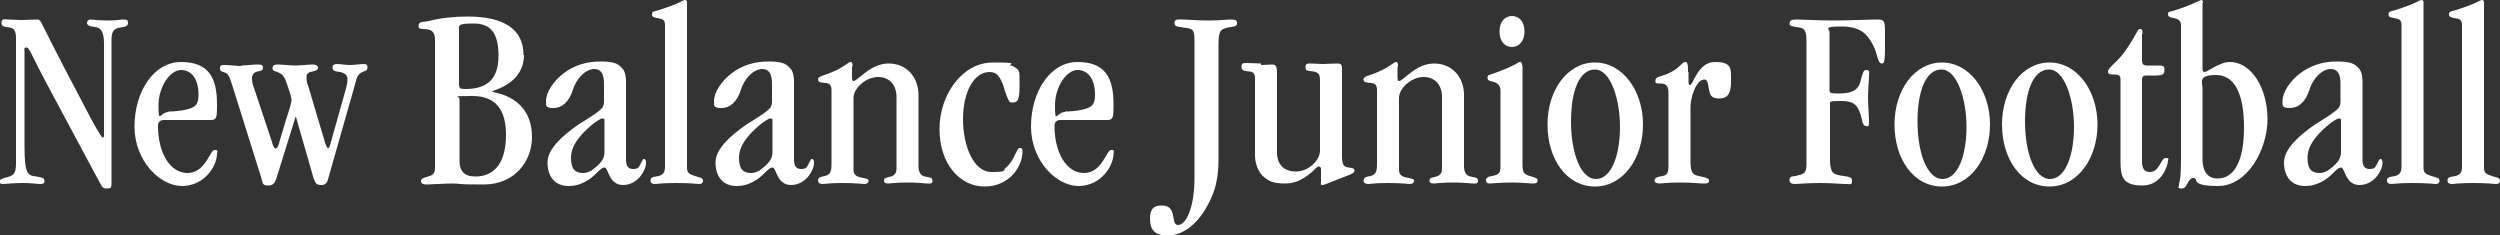
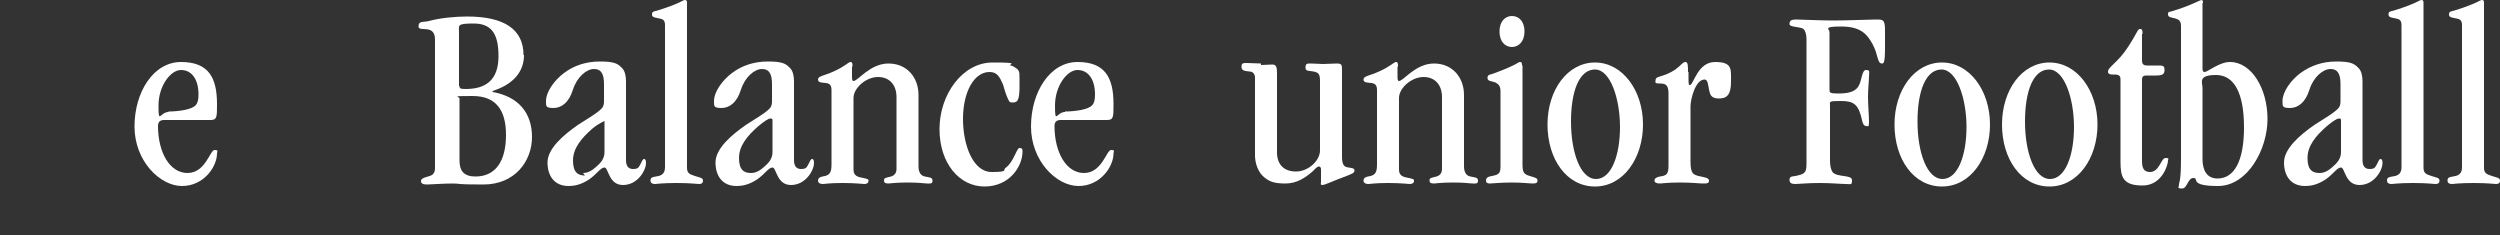
<svg xmlns="http://www.w3.org/2000/svg" id="_レイヤー_1" data-name="レイヤー 1" version="1.1" viewBox="0 0 500 47">
  <rect x="0" y="0" width="500" height="47" fill="#333333" stroke="none" />
  <defs>
    <style>
      .cls-1 {
        fill: #fff;
        stroke-width: 0px;
      }
    </style>
  </defs>
-   <path class="cls-1" d="M4.4,4c.8,0,2.1-.1,2.8-.1s.8,0,1.5,1.5c3.1,6.2,5.8,11.3,8.8,17,.4.8,2.7,5.1,3,5.1s.3-.1.3-.6V8.7c0-2.1-.5-3.2-1.8-3.3-1.1-.1-1.6-.4-1.6-.8s.3-.7.7-.7,1.5.2,3.5.2,2.3-.2,3.1-.2.9.2.9.7-.4.8-1.5.9c-1.4.1-1.8,1-1.8,2.4v28.7c0,1-.1,1.1-1,1.1s-.9-.4-1.9-2.2l-9.7-18.1c-3.5-6.5-3.8-7.9-4.4-7.9s-.4.5-.4.8v18.9c0,5.8.7,5.9,2.4,6.1,1.3.2,1.6.4,1.6.9s-.3.6-.9.6-1.6-.2-3.5-.2-3.4.2-3.9.2-.7-.2-.7-.5.4-.6,1.3-.8c1.9-.4,2-1.2,2-3.2V7.8c0-.7,0-1.9-.9-2.2-.8-.3-2,0-2-1s.7-.7,1.3-.7,1.8.1,2.6.1Z" />
  <path class="cls-1" d="M43.4,20.9c0,2.5,0,3.1-1.3,3.1h-9.3c-.8,0-1.2.4-1.2,1.2,0,5.2,2.3,9.4,5.9,9.4s4.5-4.6,5.4-4.6.5.3.5.7c0,2.6-2.6,6.5-7,6.5s-9.5-5-9.5-11.9,3.8-12.9,9.3-12.9,7.2,3.1,7.2,8.4ZM33.7,22.3c1,0,2.1-.1,3.2-.3,2.2-.5,2.8-1,2.8-3.1,0-3.1-1.4-4.9-3.5-4.9s-4.5,3.2-4.5,7.1.3,1.3,2,1.3Z" />
-   <path class="cls-1" d="M48.2,13.1c1.1,0,2.3-.2,3.3-.2s1.1.2,1.1.7-.5.6-1.1.7c-.6.1-1.1.6-1.1,1.3s0,.9.5,2.3l3.4,10.2c.1.3.4,1.6.8,1.6s.7-.8.8-1.4l1.2-4c.8-2.5,1.2-3.7,1.2-4.3s-.4-1.7-.7-2.6c-.6-1.8-.9-2.5-1.9-2.9-.7-.3-1.2-.3-1.2-.8s.2-.8,1.1-.8,2.4.2,3.5.2,2.6-.2,3.4-.2,1.1.3,1.1.7-.6.6-1.1.7c-.6.1-1.2.3-1.2,1.1s0,.9.4,2l3.1,10.4c.2.7.5,1.8.8,1.8s.3-.3.5-.9l2.9-10.3c.4-1.4.5-2,.5-2.6s-.4-1.2-1.5-1.4c-.8-.1-1.5-.2-1.5-.8s.3-.8.9-.8,1.7.2,2.6.2,2.1-.2,2.7-.2.8.2.8.7-.2.6-1,.9c-.8.3-1.2,1.1-1.3,1.8l-5.5,19.3c-.2.8-.4,1.5-1.4,1.5s-1.2-.3-1.6-1.4l-3.5-12.2h-.1l-3.7,11.9c-.4,1.3-.7,1.8-1.8,1.8s-1.1-.5-1.3-1.4l-5.3-16.9c-.9-2.8-1.1-3.8-1.8-4.2-.6-.3-1.2-.2-1.2-.9s.3-.7.9-.7c1.1,0,2.3.2,3.4.2Z" />
  <path class="cls-1" d="M104.8,11c0,3.4-2.2,5.9-6.3,7.2v.2c5.2.9,7.9,4.2,7.9,9s-3.4,9.5-9.7,9.5-4.2-.2-6.2-.2-4.3.2-5.1.2-1.2-.2-1.2-.7.7-.7,1.4-.9c.7-.2,1.4-.4,1.4-1.7V7.9c0-3.2-3.3-1.4-3.3-2.6s.9-.8,2.1-1.1c2.1-.6,5.3-.9,7.6-.9,7.5,0,11.3,2.6,11.3,7.7ZM91.9,17.2c0,.4,0,.6,1.2.6,4.2,0,6.6-1.9,6.6-6.6s-1.6-6.5-5-6.5-2.9.4-2.9,1.7v10.8ZM91.9,32.1c0,2.1.9,3.2,3.2,3.2,4.1,0,6.1-3.2,6.1-8.3s-2.1-7.8-6.7-7.8-2.6.1-2.6.5v12.3Z" />
-   <path class="cls-1" d="M124.4,13.6c.6.6.8,1.6.8,2.7v15.7c0,1.1.4,1.8,1.4,1.8s1.1-.3,1.4-.8c.3-.5.5-1.2.8-1.2s.4.3.4.8c0,1.5-1.7,4.4-4.6,4.4s-2.9-3.5-3.7-3.5-1.5,1.3-3.1,2.4c-1.7,1.1-3,1.3-4.1,1.3-2.8,0-4.2-2-4.2-4.7s3-5.4,6.2-7.6c1.7-1.1,4-2.4,4.8-3.4.3-.5.3-1,.3-1.3v-3.4c0-1.9-.5-3-2-3s-3.4,1.6-4.2,4.1c-.8,2.6-2.3,3.7-3.9,3.7s-1.5-.4-1.5-1.4c0-1.8,1.6-4.1,3.6-5.6s4.4-2.3,7.2-2.3,3.5.4,4.3,1.2ZM116.6,34.6c1,0,1.8-.5,2.6-1.2.9-.8,1.7-1.6,1.7-3v-6.2c0-.4,0-.5-.4-.5s-1.2.5-2.4,1.5c-2.3,2-3.9,4-3.9,6.4s1,3,2.4,3Z" />
+   <path class="cls-1" d="M124.4,13.6c.6.6.8,1.6.8,2.7v15.7c0,1.1.4,1.8,1.4,1.8s1.1-.3,1.4-.8c.3-.5.5-1.2.8-1.2s.4.3.4.8c0,1.5-1.7,4.4-4.6,4.4s-2.9-3.5-3.7-3.5-1.5,1.3-3.1,2.4c-1.7,1.1-3,1.3-4.1,1.3-2.8,0-4.2-2-4.2-4.7s3-5.4,6.2-7.6c1.7-1.1,4-2.4,4.8-3.4.3-.5.3-1,.3-1.3v-3.4c0-1.9-.5-3-2-3s-3.4,1.6-4.2,4.1c-.8,2.6-2.3,3.7-3.9,3.7s-1.5-.4-1.5-1.4c0-1.8,1.6-4.1,3.6-5.6s4.4-2.3,7.2-2.3,3.5.4,4.3,1.2ZM116.6,34.6c1,0,1.8-.5,2.6-1.2.9-.8,1.7-1.6,1.7-3v-6.2s-1.2.5-2.4,1.5c-2.3,2-3.9,4-3.9,6.4s1,3,2.4,3Z" />
  <path class="cls-1" d="M137.4.9v32.7c0,1.2.8,1.3,1.6,1.6.8.3,1.6.3,1.6.9s-.4.7-.8.7-1.6-.2-4.5-.2-4,.2-4.3.2c-.4,0-.9-.1-.9-.7s.4-.7,1.1-.8,1.8-.3,1.8-1.8V5c0-1-.5-1.2-1.1-1.3-.9-.2-1.5-.2-1.5-.8s.3-.6,1.1-.8c4.8-1.5,5-2.1,5.5-2.1s.4.6.4.9Z" />
  <path class="cls-1" d="M158,13.6c.6.6.8,1.6.8,2.7v15.7c0,1.1.4,1.8,1.4,1.8s1.1-.3,1.4-.8c.3-.5.5-1.2.8-1.2s.4.3.4.8c0,1.5-1.7,4.4-4.6,4.4s-2.9-3.5-3.7-3.5-1.5,1.3-3.1,2.4c-1.7,1.1-3,1.3-4.1,1.3-2.8,0-4.2-2-4.2-4.7s3-5.4,6.2-7.6c1.7-1.1,4-2.4,4.8-3.4.3-.5.3-1,.3-1.3v-3.4c0-1.9-.5-3-2-3s-3.4,1.6-4.2,4.1c-.8,2.6-2.3,3.7-3.9,3.7s-1.5-.4-1.5-1.4c0-1.8,1.6-4.1,3.6-5.6s4.4-2.3,7.2-2.3,3.5.4,4.3,1.2ZM150.2,34.6c1,0,1.8-.5,2.6-1.2.9-.8,1.7-1.6,1.7-3v-6.2c0-.4,0-.5-.4-.5s-1.2.5-2.4,1.5c-2.3,2-3.9,4-3.9,6.4s1,3,2.4,3Z" />
  <path class="cls-1" d="M170.4,13.3v2c0,.4,0,.9.3.9.9,0,3.3-3.5,7-3.5s6,2.8,6,6.3v14.3c0,1.3.6,1.9,1.3,2,.7.2,1.5.1,1.5.8s-.4.6-1,.6-1.5-.2-4-.2-3.4.2-3.8.2c-.7,0-.9-.2-.9-.6s.1-.5,1-.7c.6-.1,1.5-.4,1.5-1.6v-14.4c0-2.3-1.3-4-3.7-4s-4.9,2.2-4.9,4.2v14.3c0,.9.4,1.4,1.5,1.6,1.4.3,1.5.3,1.5.7s-.4.6-.8.6-1.7-.2-4.4-.2-3.5.2-3.9.2c-.7,0-1-.3-1-.7s.3-.7.9-.8c1.4-.2,1.8-.7,1.8-2.4v-14.9c0-1.2-.6-1.3-1.1-1.4-.7-.1-1.6,0-1.6-.7s1.1-.7,3.1-1.6c2.1-.9,3-1.9,3.4-1.9s.4.4.4.9Z" />
  <path class="cls-1" d="M202.3,13.1c1.6.8,1.6,1.1,1.6,2.4s0,1.5,0,2.2-.1,1.8-.3,2.2-.4.6-1.1.6-.6-.2-.9-.7c-.4-.8-.8-2.2-1-2.9-.7-1.6-1.2-2.5-2.7-2.5-3.1,0-5.3,4-5.3,9.4s2.1,10.6,5.7,10.6,2.1-.4,2.9-.9c1.6-1.2,2.1-3.9,2.7-3.9s.6.3.6.7c0,3-2.6,7-7.6,7s-9-4.6-9-11.5,4.6-13.3,10.6-13.3,2.9.3,3.7.7Z" />
  <path class="cls-1" d="M222.7,20.9c0,2.5,0,3.1-1.3,3.1h-9.3c-.8,0-1.2.4-1.2,1.2,0,5.2,2.3,9.4,5.9,9.4s4.5-4.6,5.4-4.6.5.3.5.7c0,2.6-2.6,6.5-7,6.5s-9.5-5-9.5-11.9,3.8-12.9,9.3-12.9,7.2,3.1,7.2,8.4ZM213,22.3c1,0,2.1-.1,3.2-.3,2.2-.5,2.8-1,2.8-3.1,0-3.1-1.4-4.9-3.5-4.9s-4.5,3.2-4.5,7.1.3,1.3,2,1.3Z" />
-   <path class="cls-1" d="M241.7,4.1c2.4,0,3.5-.2,4.5-.2s1.2.2,1.2.8-.6.6-1.8.8c-1.6.4-1.9.6-1.9,3.7v22.6c0,3.6-.5,6.5-2.6,10-2.2,3.6-4.9,5.3-7.6,5.3s-3.5-1.3-3.5-3.4.9-2.6,2.4-2.6c3.2,0,1.6,3.9,3.2,3.9s3.3-3.4,3.3-9.5V8.1c0-2.3-.4-2.4-2.3-2.6-.9-.2-1.7-.1-1.7-.9s.6-.7,1.5-.7,3,.2,5.2.2Z" />
  <path class="cls-1" d="M252.2,13c.8,0,1.7-.1,2.3-.1.8,0,.9.7.9,1.7v15.9c0,2.3,1.3,3.8,3.8,3.8s4.8-2.2,4.8-4.2v-13.9c0-1.4-.3-1.7-1.3-1.9-1-.2-1.6,0-1.6-.8s.3-.8,1.1-.8,1.6.1,2.4.1,1.9-.1,2.8-.1,1,.3,1,1.1v17.6c0,1.8.6,2,1.3,2.1.6.1,1.2.1,1.2.6s-.6.7-1.6,1.1c-2.5.9-4.3,1.8-4.8,1.8s-.3-.3-.3-.6v-2.5c0-.3-.1-.6-.4-.6-.4,0-.8.5-1.3,1-1.4,1.2-3.1,2.4-5.4,2.4s-3.2-.4-4.2-1.2c-1.3-1-1.9-2.9-1.9-4.4v-15.5c0-.9-.5-1.3-1.1-1.3-.8-.1-1.6-.1-1.6-.9s.3-.8,1.1-.8,1.9.1,2.8.1Z" />
  <path class="cls-1" d="M279.5,13.3v2c0,.4,0,.9.3.9.9,0,3.3-3.5,7-3.5s6,2.8,6,6.3v14.3c0,1.3.6,1.9,1.3,2,.7.2,1.5.1,1.5.8s-.4.6-1,.6-1.5-.2-4-.2-3.4.2-3.8.2c-.7,0-.9-.2-.9-.6s.1-.5,1-.7c.6-.1,1.5-.4,1.5-1.6v-14.4c0-2.3-1.3-4-3.7-4s-4.9,2.2-4.9,4.2v14.3c0,.9.4,1.4,1.5,1.6,1.4.3,1.5.3,1.5.7s-.4.6-.8.6-1.7-.2-4.4-.2-3.5.2-3.9.2c-.7,0-1-.3-1-.7s.3-.7.9-.8c1.4-.2,1.8-.7,1.8-2.4v-14.9c0-1.2-.6-1.3-1.1-1.4-.7-.1-1.6,0-1.6-.7s1.1-.7,3.1-1.6c2.1-.9,3-1.9,3.4-1.9s.4.4.4.9Z" />
  <path class="cls-1" d="M304.5,13.1v19.8c0,1.7.3,2,1.8,2.4,1,.3,1.2.4,1.2.8s-.2.6-.9.6-2.1-.2-4.3-.2-3.8.2-4.3.2c-.7,0-.8-.3-.8-.6,0-.6.5-.8,1.2-.9,1.5-.3,1.7-.6,1.7-2.1v-14.9c0-1.1-.5-1.4-1-1.7-.7-.3-1.6-.2-1.6-.9s.4-.6.9-.8c2-.7,3.4-1.3,4.6-1.9.5-.3.8-.5,1-.5.4,0,.4.3.4.7ZM304.9,6.3c0,1.9-1.1,3.1-2.5,3.1s-2.5-1.1-2.5-3.1,1.1-3.1,2.5-3.1,2.5,1.1,2.5,3.1Z" />
  <path class="cls-1" d="M328.6,24.9c0,6.7-3.9,12.4-9.6,12.4s-9.5-5.5-9.5-12.4,4-12.4,9.5-12.4,9.6,5.6,9.6,12.4ZM319.2,35.8c3.1,0,4.8-4.8,4.8-10.4s-1.9-11.5-5-11.5-4.8,4.2-4.8,10.4,1.9,11.5,5,11.5Z" />
  <path class="cls-1" d="M337.7,14.4v1.5c0,1.1.1,1.1.3,1.1.7,0,1.5-4.6,5-4.6s3.2,1.4,3.2,3.9-.7,3.4-2.4,3.4-1.8-.9-2-1.8c-.2-.9-.2-2-.9-2-1.8,0-2.8,3.9-2.8,5.4v11c0,2.5.6,2.6,1.6,2.9.8.2,2.1.3,2.1.9s-.4.6-1.2.6-2.1-.2-4.6-.2-3.6.2-4,.2c-.7,0-1.1-.2-1.1-.6s.4-.7,1.1-.8c1.4-.2,1.7-.5,1.7-2.3v-14.4c0-1.8-.8-1.9-1.8-1.9s-.8-.2-.8-.6c0-.6.5-.7,1.2-.9,1.6-.5,2.6-1.1,3.4-1.8.6-.5.9-1,1.4-1s.5.8.5,2Z" />
  <path class="cls-1" d="M366.6,4.1c3.1,0,7.2-.2,8.6-.2s1.8,0,1.8,2.1v3.6c0,3.1-.3,3.1-.6,3.1-1,0-.7-1.7-1.9-3.9s-2.6-3.5-6.3-3.5-2.3.5-2.3,1.1v11.5c0,.6,0,.8,1.7.8s3.2-.2,4-1.3c.8-1.1.7-3.4,1.6-3.4s.6.4.6,1.3-.2,2.4-.2,4.1.2,3.6.2,4.9-.2.9-.6.9-.7-.5-.8-1.2c-.7-3.1-1.6-3.8-4.2-3.8s-2.2.1-2.2,1v11c0,.9.2,1.8.5,2.2.8,1.1,3.9.5,3.9,1.6s-.2.8-1.2.8-2.9-.2-5.3-.2-4.2.2-4.8.2-1.2-.1-1.2-.8.4-.7,1.2-.8c1.7-.4,2.2-.5,2.2-2.4V7.9c0-1.2-.3-1.8-.6-2.1-.6-.5-2.8-.3-2.8-1s.4-.9,1.3-.9,4.8.2,7.6.2Z" />
  <path class="cls-1" d="M398,24.9c0,6.7-3.9,12.4-9.6,12.4s-9.5-5.5-9.5-12.4,4-12.4,9.5-12.4,9.6,5.6,9.6,12.4ZM388.5,35.8c3.1,0,4.8-4.8,4.8-10.4s-1.9-11.5-5-11.5-4.8,4.2-4.8,10.4,1.9,11.5,5,11.5Z" />
  <path class="cls-1" d="M419.5,24.9c0,6.7-3.9,12.4-9.6,12.4s-9.5-5.5-9.5-12.4,4-12.4,9.5-12.4,9.6,5.6,9.6,12.4ZM410,35.8c3.1,0,4.8-4.8,4.8-10.4s-1.9-11.5-5-11.5-4.8,4.2-4.8,10.4,1.9,11.5,5,11.5Z" />
  <path class="cls-1" d="M428.4,6.8v5.3c0,.6.2,1,1,1h2c1.2,0,1.5,0,1.5.9s-.5,1.1-1.7,1.1h-1.9c-.8,0-.9.3-.9,1v16.1c0,1.3.3,2.2,1.6,2.2,1.9,0,2.2-2.8,3.1-2.8s.5.2.5.5c0,.9-1.2,5-5.1,5s-4.4-1.7-4.4-4.7V15.8c0-.5-.2-.9-1.2-.9h-.4c-.9,0-.9-.4-.9-.6,0-.9,2-1.8,4-4.9,1.9-2.9,1.9-3.6,2.4-3.6s.5.3.5,1Z" />
  <path class="cls-1" d="M440.5.6v13.1c0,.4.1.7.4.7s.9-.4,1.1-.5c2.2-1.3,3.2-1.5,4-1.5,4.3,0,7.5,5.3,7.5,11.4s-4,13.4-9.9,13.4-3.7-1.6-4.9-1.6-1.2,2.1-2.3,2.1-.6-.3-.6-.8.4-.4.4-5.3V5.2c0-1.1-.5-1.3-1.1-1.5-.7-.2-1.5-.2-1.5-.8s.2-.5.6-.6c3.8-1.1,5.8-2.3,6.1-2.3s.3.4.3.6ZM440.5,31.8c0,2.3.9,3.9,3,3.9,3.3,0,5.3-3.4,5.3-10.2s-1.9-10.5-5.6-10.5-2.7,1.5-2.7,2.6v14.2Z" />
  <path class="cls-1" d="M471.7,13.6c.6.6.8,1.6.8,2.7v15.7c0,1.1.4,1.8,1.4,1.8s1.1-.3,1.4-.8c.3-.5.5-1.2.8-1.2s.4.3.4.8c0,1.5-1.7,4.4-4.6,4.4s-2.9-3.5-3.7-3.5-1.5,1.3-3.1,2.4c-1.7,1.1-3,1.3-4.1,1.3-2.8,0-4.2-2-4.2-4.7s3-5.4,6.2-7.6c1.7-1.1,4-2.4,4.8-3.4.3-.5.3-1,.3-1.3v-3.4c0-1.9-.5-3-2-3s-3.4,1.6-4.2,4.1c-.8,2.6-2.3,3.7-3.9,3.7s-1.5-.4-1.5-1.4c0-1.8,1.6-4.1,3.6-5.6,2.1-1.5,4.4-2.3,7.2-2.3s3.5.4,4.3,1.2ZM463.9,34.6c1,0,1.8-.5,2.6-1.2.9-.8,1.7-1.6,1.7-3v-6.2c0-.4,0-.5-.4-.5s-1.2.5-2.4,1.5c-2.3,2-3.9,4-3.9,6.4s1,3,2.4,3Z" />
  <path class="cls-1" d="M484.7.9v32.7c0,1.2.8,1.3,1.6,1.6.8.3,1.6.3,1.6.9s-.4.7-.8.7-1.6-.2-4.5-.2-4,.2-4.3.2c-.4,0-.9-.1-.9-.7s.4-.7,1.1-.8,1.8-.3,1.8-1.8V5c0-1-.5-1.2-1.1-1.3-.9-.2-1.5-.2-1.5-.8s.3-.6,1.1-.8c4.8-1.5,5-2.1,5.5-2.1s.4.6.4.9Z" />
  <path class="cls-1" d="M496.8.9v32.7c0,1.2.8,1.3,1.6,1.6.8.3,1.6.3,1.6.9s-.4.7-.8.7-1.6-.2-4.5-.2-4,.2-4.3.2c-.4,0-.9-.1-.9-.7s.4-.7,1.1-.8,1.8-.3,1.8-1.8V5c0-1-.5-1.2-1.1-1.3-.9-.2-1.5-.2-1.5-.8s.3-.6,1.1-.8c4.8-1.5,5-2.1,5.5-2.1s.4.6.4.9Z" />
</svg>